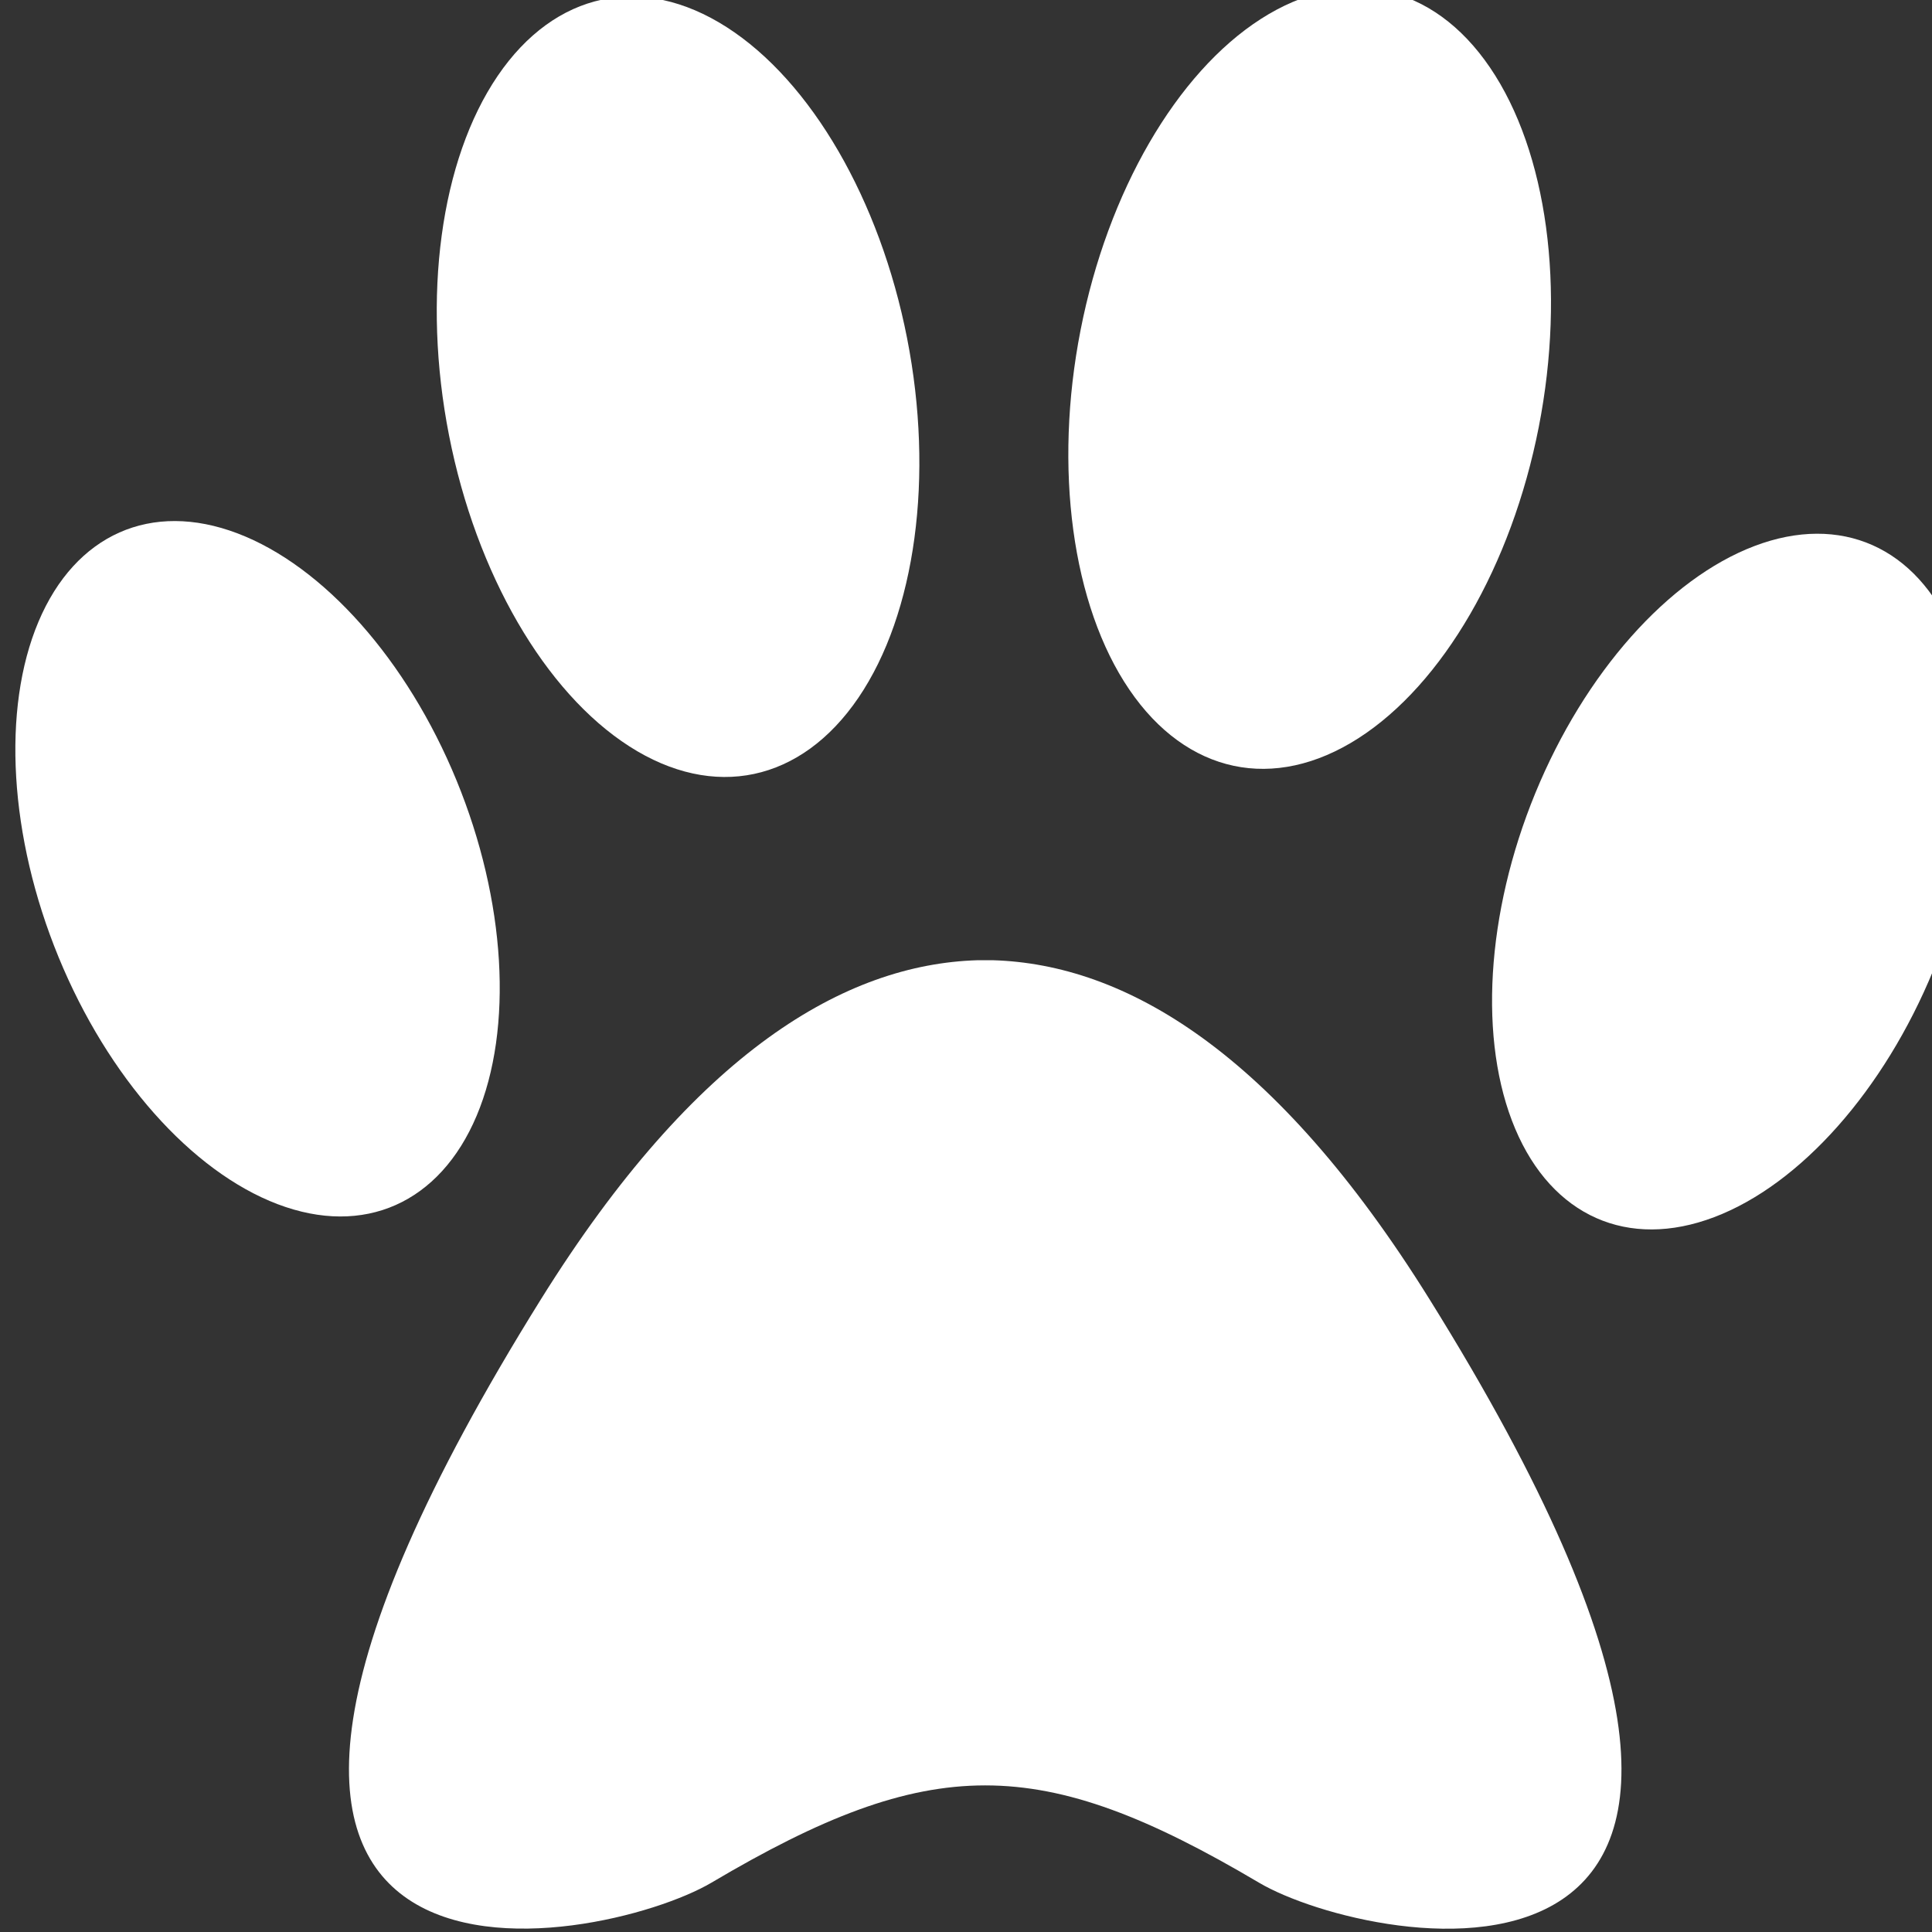
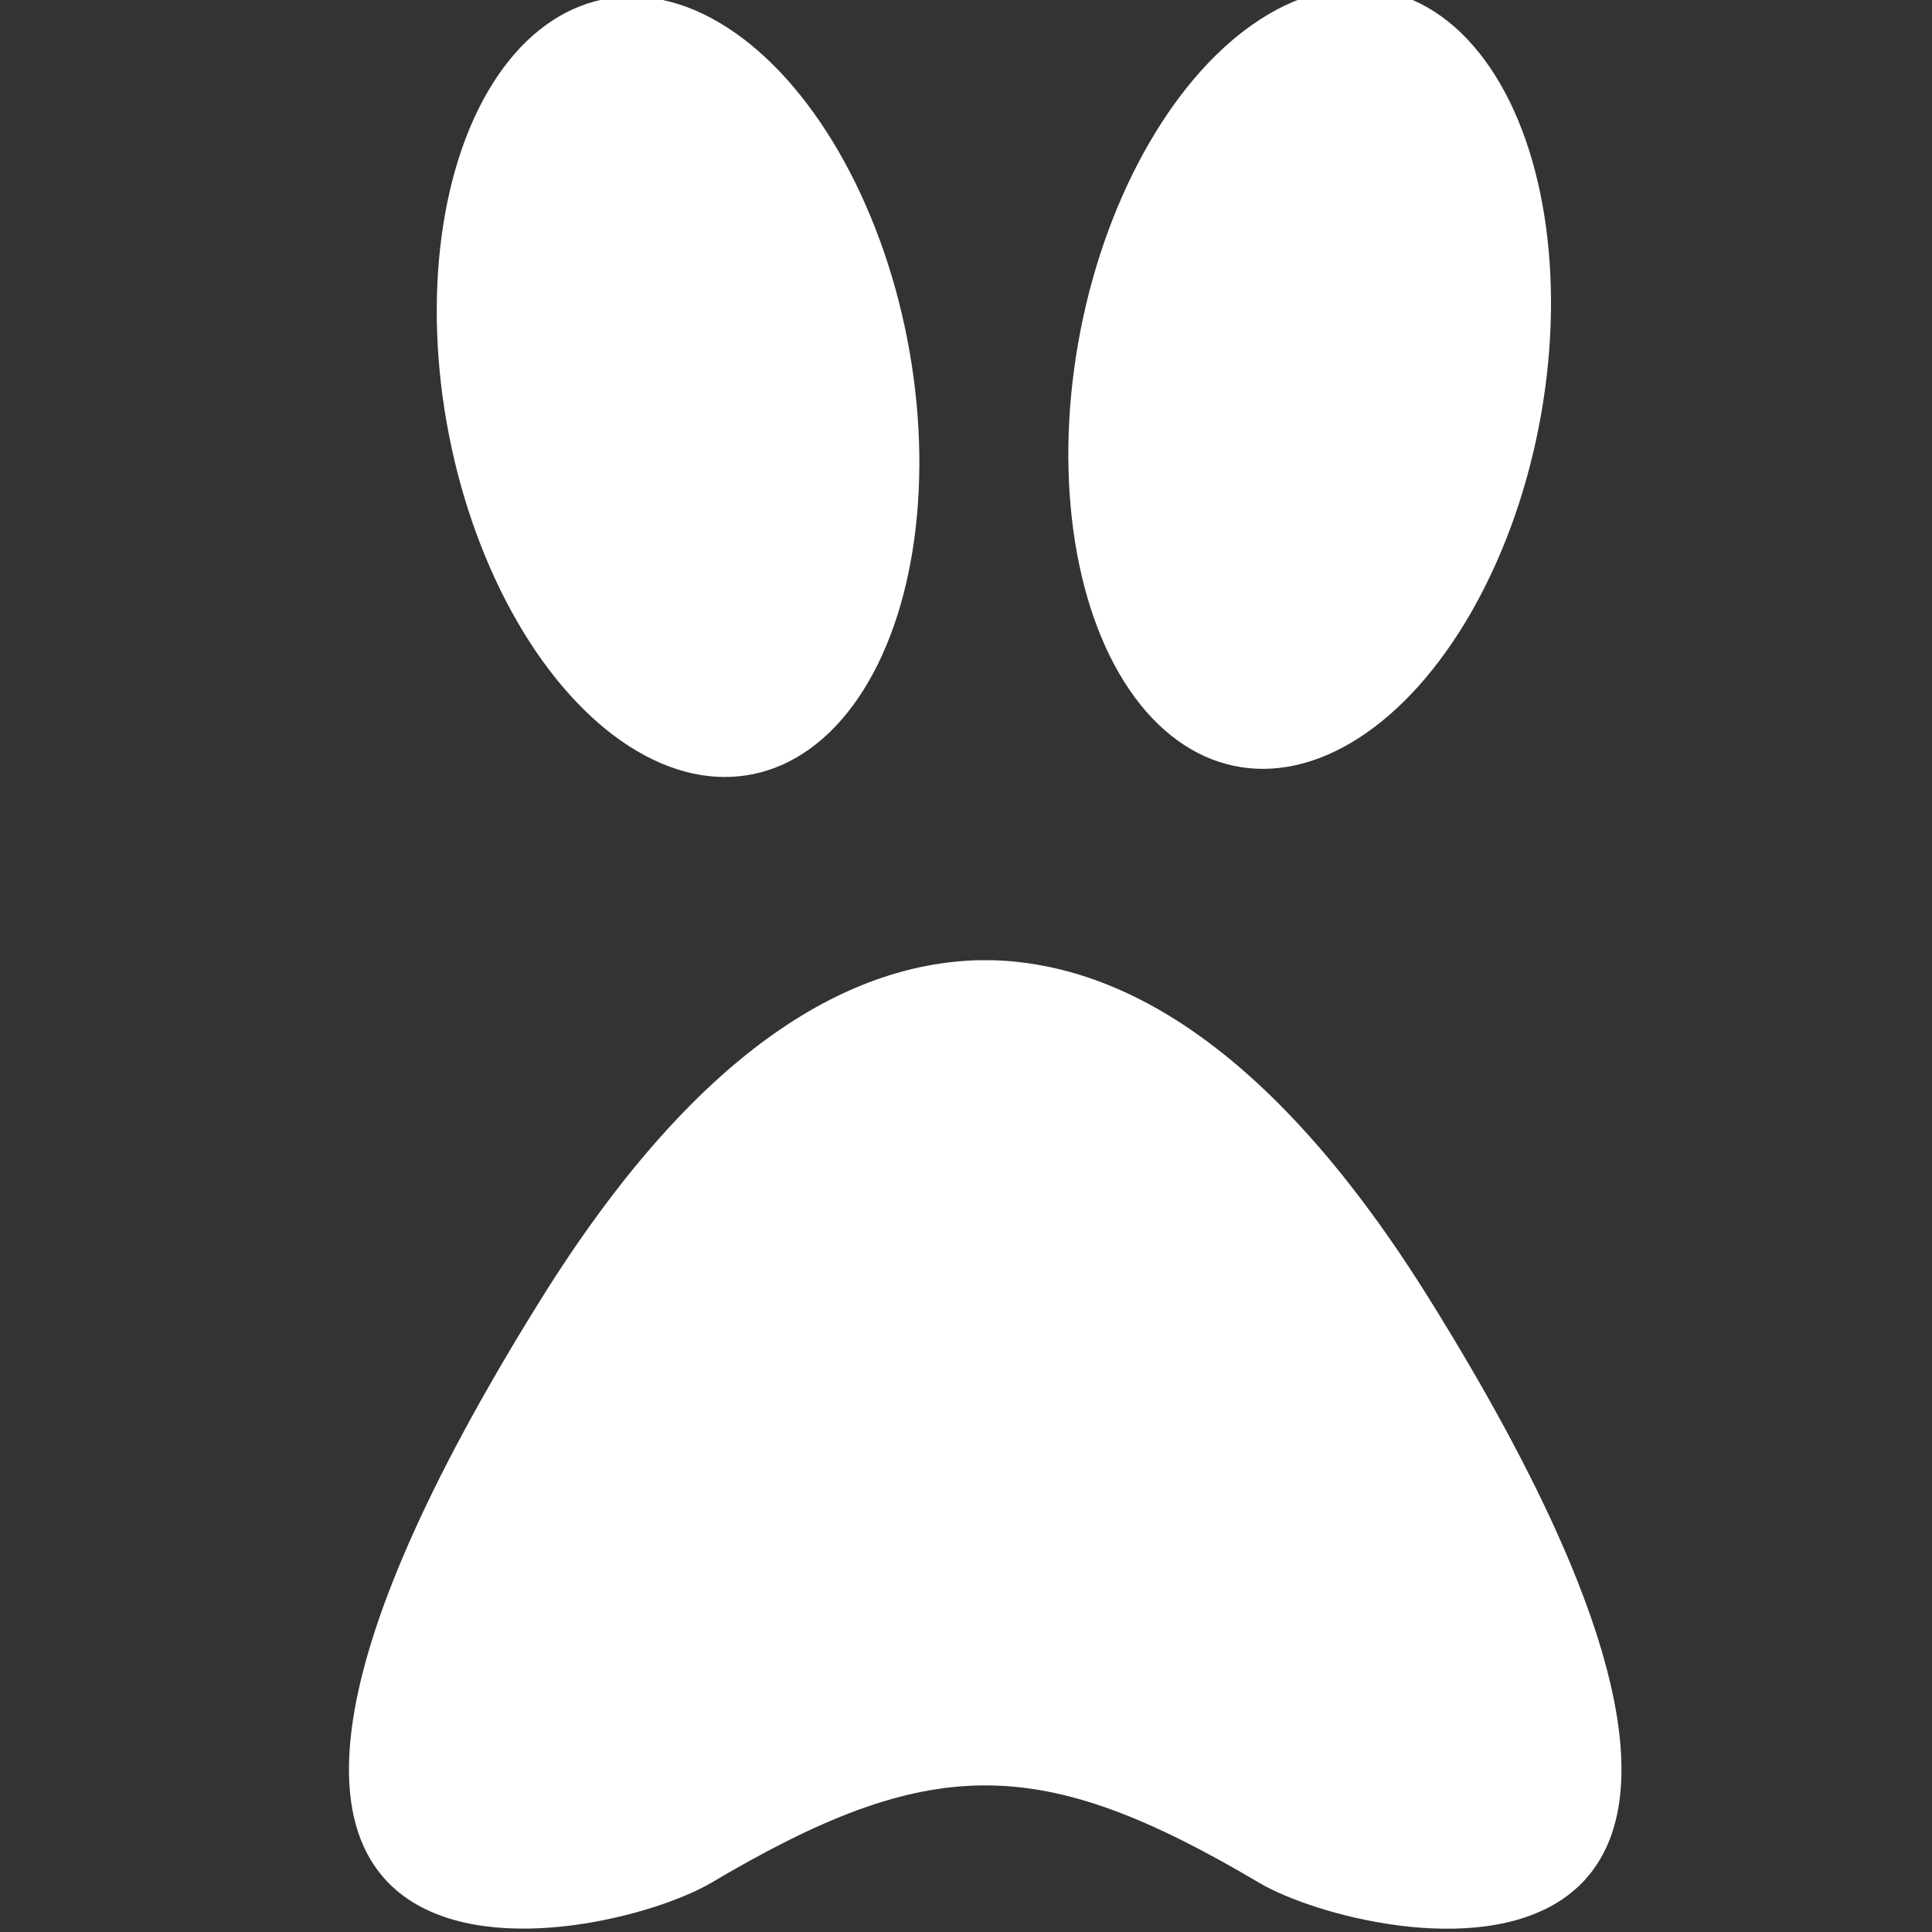
<svg xmlns="http://www.w3.org/2000/svg" width="7.408mm" height="7.408mm" viewBox="0 0 7.408 7.408" version="1.1" id="svg1" xml:space="preserve">
  <rect x="0" y="0" width="7.408" height="7.408" fill="#333333" stroke="none" />
  <defs id="defs1" />
  <g id="layer1" transform="translate(-298.002,-53.726)">
    <g id="g41" transform="matrix(0.823,0,0,0.856,37.021,-29.792)" style="fill:#ffffff">
      <path id="path34" style="opacity:1;fill:#ffffff;fill-opacity:1;stroke-width:9.26" d="m 321.663,101.869 c -0.613,0.018 -1.312,0.406 -2.033,1.518 -2.198,3.391 0.281,2.905 0.794,2.614 1.021,-0.581 1.53,-0.581 2.551,0 0.513,0.292 2.992,0.777 0.794,-2.614 -0.721,-1.113 -1.42,-1.5 -2.033,-1.518 h -5.2e-4 c -0.01,-3.1e-4 -0.02,-10e-5 -0.029,0 -0.004,1e-5 -0.008,3e-5 -0.011,0 -0.01,-10e-5 -0.02,-3.1e-4 -0.03,0 z" />
      <ellipse style="opacity:1;fill:#ffffff;fill-opacity:1;stroke-width:9.531" id="ellipse38" cx="293.915" cy="161.389" rx="1.089" ry="1.77" transform="rotate(-11.545)" />
      <ellipse style="opacity:1;fill:#ffffff;fill-opacity:1;stroke-width:9.531" id="ellipse39" cx="-336.465" cy="32.623" rx="1.089" ry="1.77" transform="matrix(-0.98,-0.2,-0.2,0.98,0,0)" />
-       <ellipse style="opacity:1;fill:#ffffff;fill-opacity:1;stroke-width:8.82" id="ellipse40" cx="252.871" cy="218.337" rx="1.008" ry="1.638" transform="rotate(-23.129)" />
-       <ellipse style="opacity:1;fill:#ffffff;fill-opacity:1;stroke-width:8.82" id="ellipse41" cx="-338.783" cy="-34.375" rx="1.008" ry="1.638" transform="matrix(-0.92,-0.393,-0.393,0.92,0,0)" />
    </g>
  </g>
</svg>